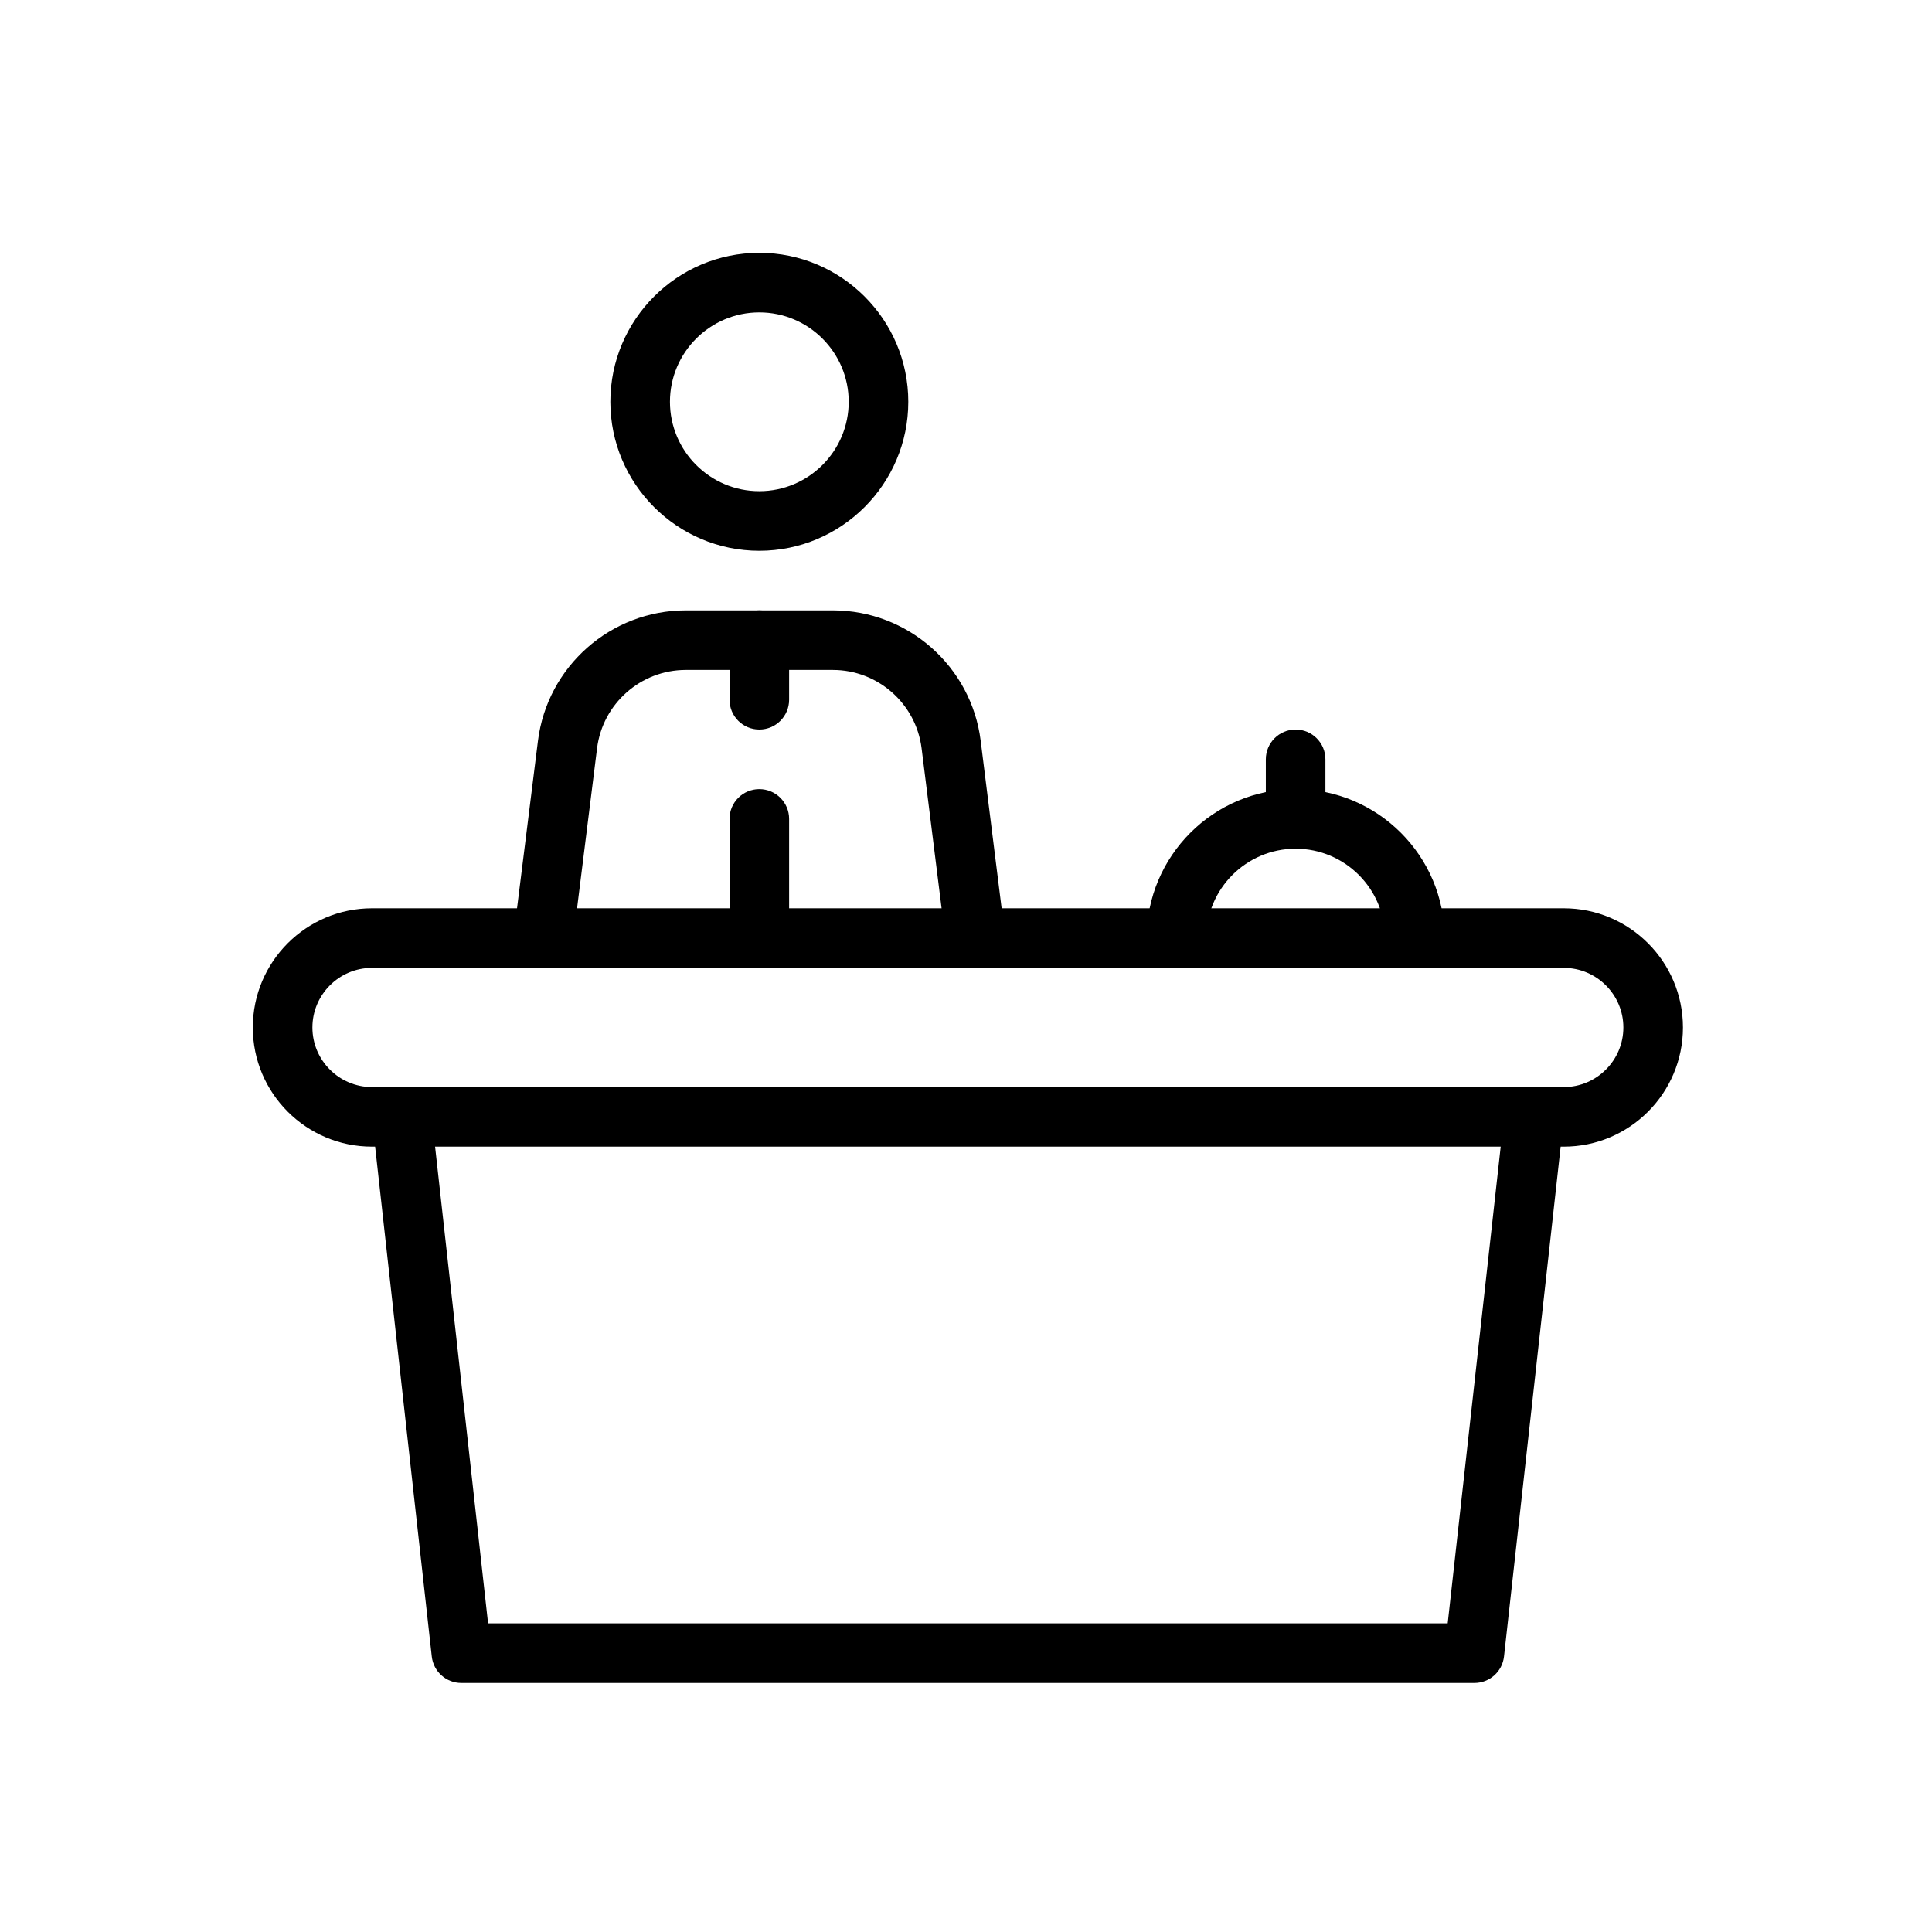
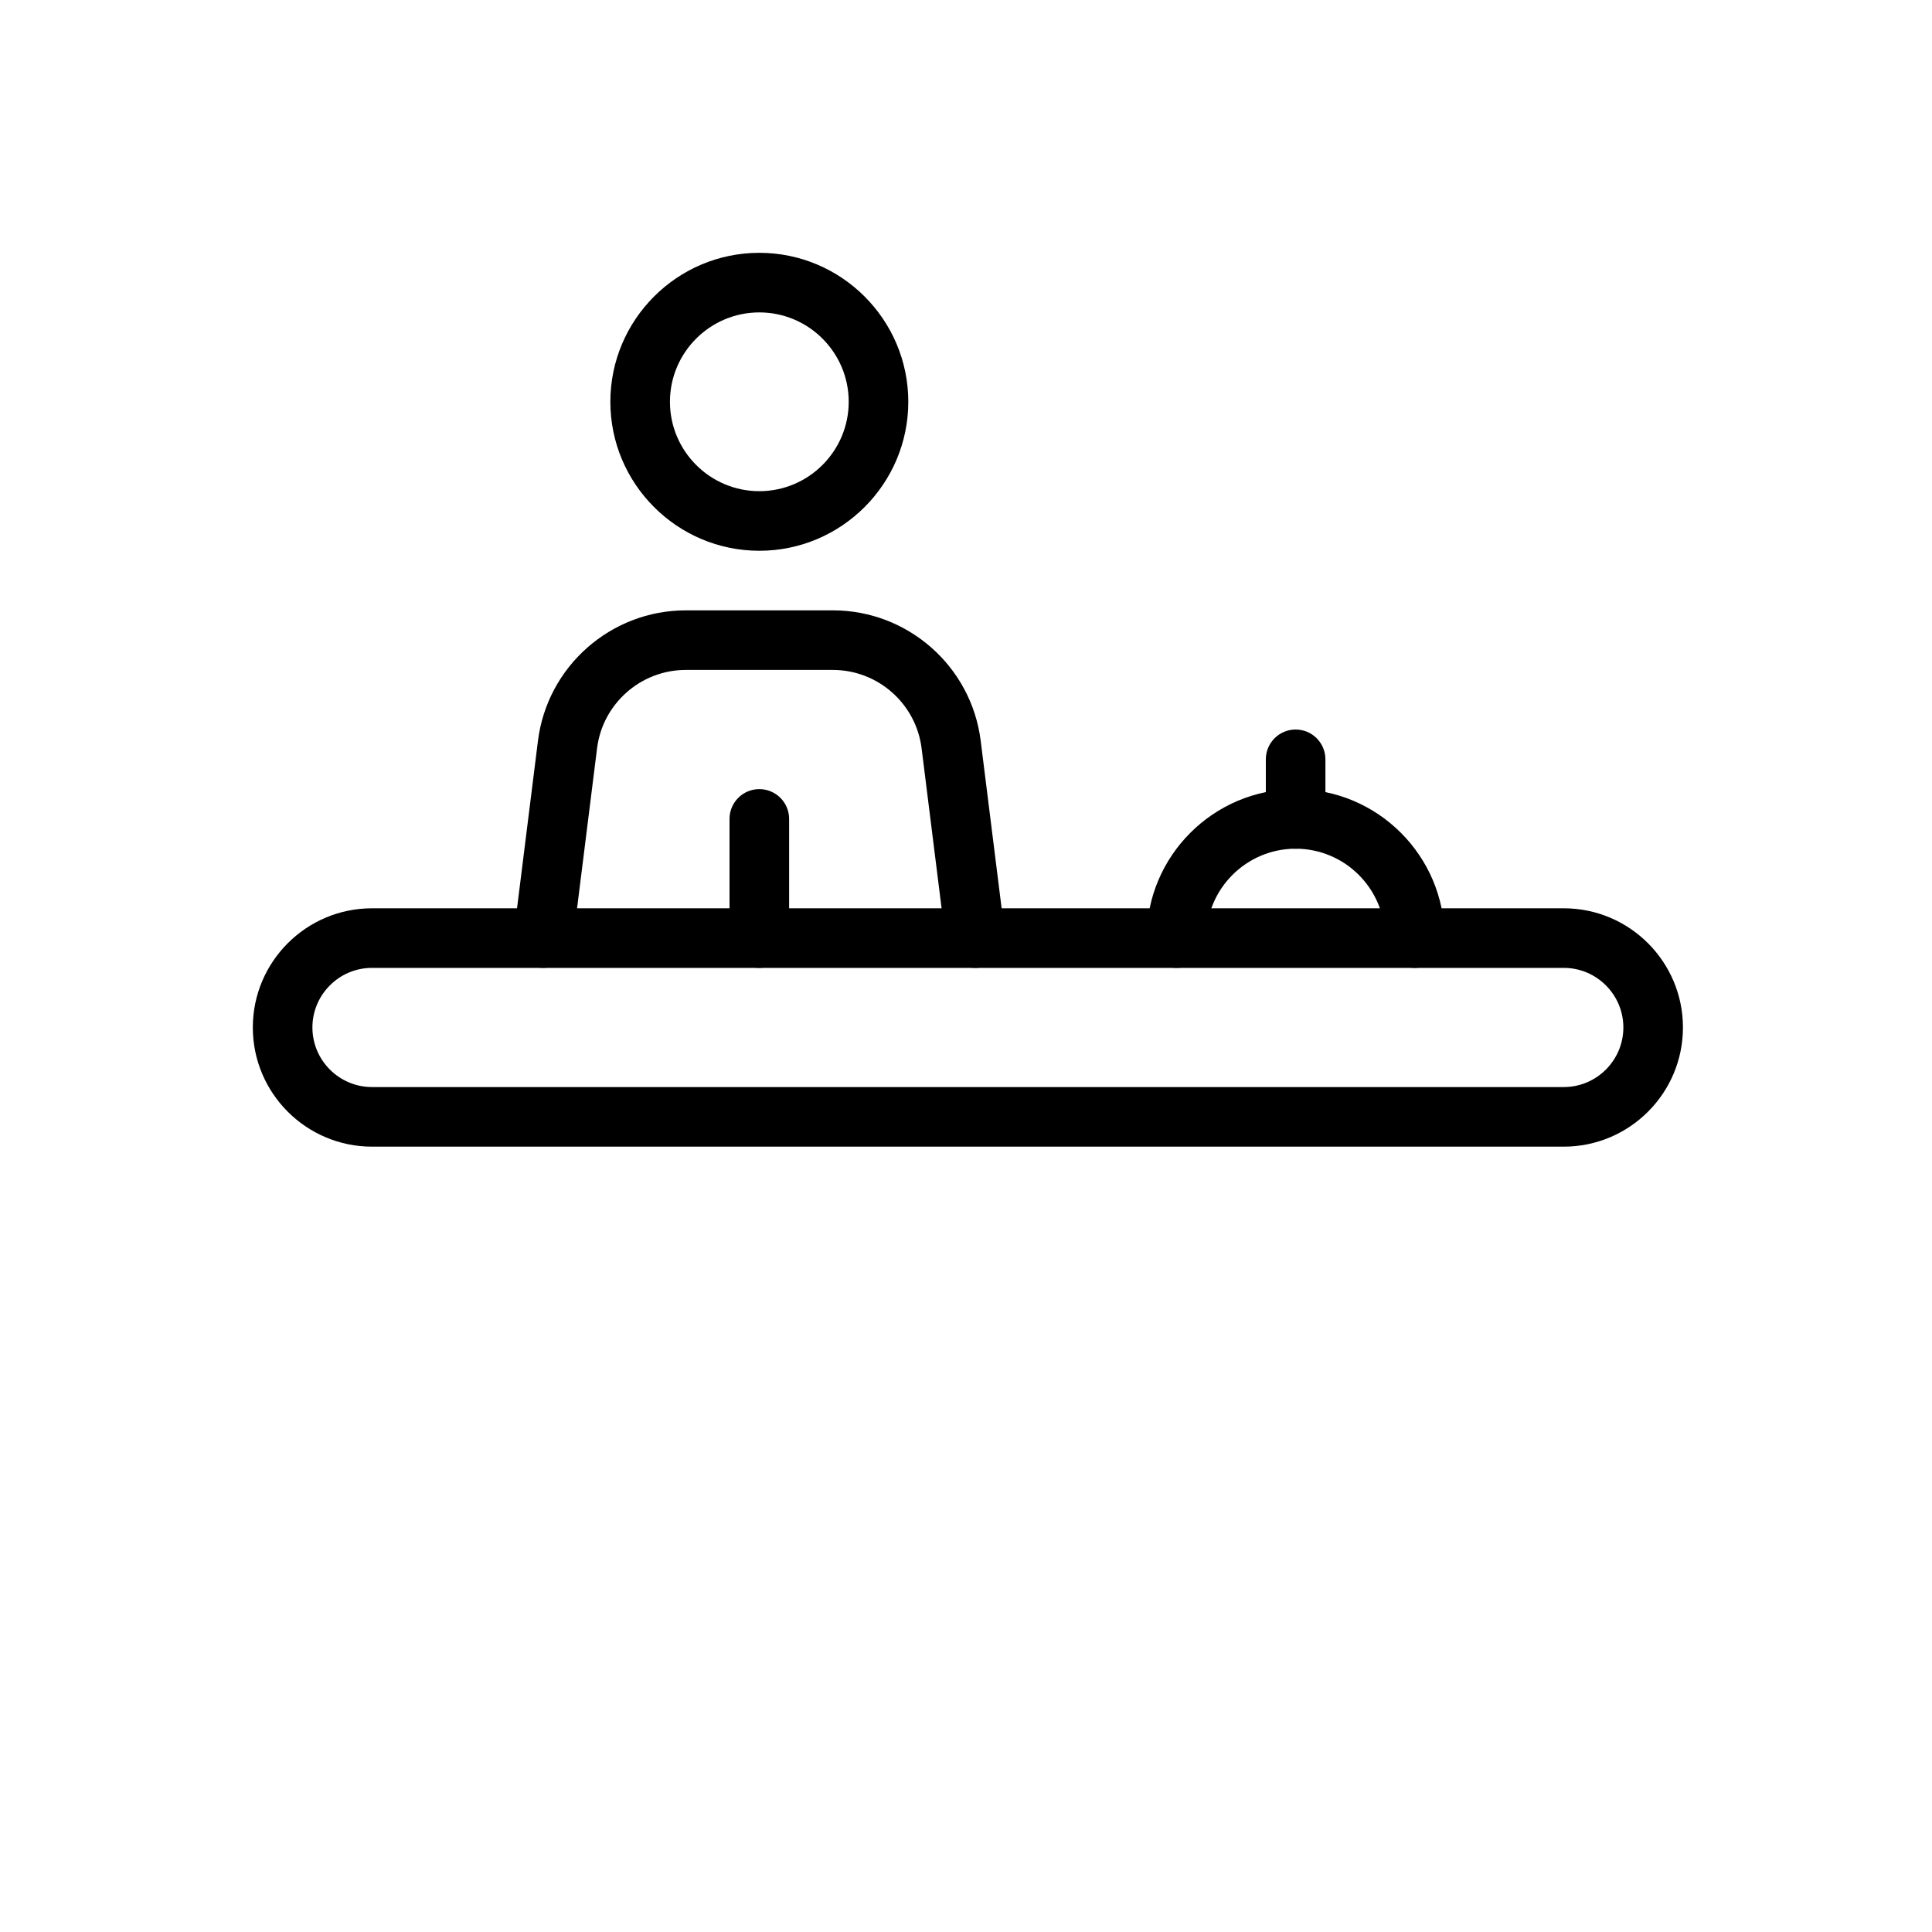
<svg xmlns="http://www.w3.org/2000/svg" width="24" height="24" viewBox="0 0 512 512" fill="none">
  <path d="M201.229 67C179.469 67 161.75 84.718 161.75 106.479C161.75 128.239 179.469 145.958 201.229 145.958C222.99 145.958 240.708 128.239 240.708 106.479C240.708 84.718 222.991 67 201.229 67ZM201.229 130.166C188.169 130.166 177.542 119.539 177.542 106.479C177.542 93.419 188.169 82.791 201.229 82.791C214.289 82.791 224.917 93.419 224.917 106.479C224.917 119.539 214.289 130.166 201.229 130.166Z" fill="black" />
-   <path d="M201.229 161.749C196.871 161.749 193.333 165.287 193.333 169.645V185.436C193.333 189.795 196.871 193.333 201.229 193.333C205.588 193.333 209.125 189.795 209.125 185.436V169.645C209.125 165.287 205.588 161.749 201.229 161.749Z" fill="black" />
  <path d="M201.229 209.124C196.871 209.124 193.333 212.662 193.333 217.02V248.604C193.333 252.962 196.871 256.5 201.229 256.5C205.588 256.5 209.125 252.961 209.125 248.603V217.019C209.125 212.662 205.588 209.124 201.229 209.124Z" fill="black" />
  <path d="M266.307 247.624L259.895 196.333C257.447 176.609 240.598 161.749 220.732 161.749H181.742C161.877 161.749 145.027 176.609 142.563 196.333L136.152 247.624C135.615 251.951 138.678 255.899 143.006 256.436C147.396 256.942 151.265 253.91 151.818 249.582L158.229 198.291C159.713 186.462 169.82 177.54 181.742 177.54H220.716C232.639 177.54 242.746 186.462 244.23 198.291L250.641 249.582C251.147 253.577 254.541 256.499 258.473 256.499C258.789 256.499 259.121 256.483 259.453 256.436C263.78 255.899 266.843 251.951 266.307 247.624Z" fill="black" />
  <path d="M414.416 240.707H98.584C81.165 240.707 67 254.872 67 272.29C67 289.708 81.165 303.873 98.584 303.873H414.417C431.834 303.873 445.999 289.708 445.999 272.29C445.999 254.872 431.834 240.707 414.416 240.707ZM414.416 288.082H98.584C89.882 288.082 82.792 280.991 82.792 272.291C82.792 263.589 89.883 256.499 98.584 256.499H414.417C423.118 256.499 430.208 263.59 430.208 272.291C430.208 280.991 423.117 288.082 414.416 288.082Z" fill="black" />
-   <path d="M407.389 288.13C403.141 287.671 399.161 290.783 398.672 295.109L383.654 430.207H129.346L114.328 295.109C113.854 290.766 110.032 287.656 105.611 288.13C101.268 288.619 98.157 292.52 98.631 296.847L114.423 438.971C114.864 442.983 118.244 445.998 122.271 445.998H390.729C394.756 445.998 398.135 442.982 398.578 438.971L414.37 296.847C414.843 292.519 411.716 288.619 407.389 288.13Z" fill="black" />
  <path d="M343.354 209.124C321.593 209.124 303.875 226.842 303.875 248.603C303.875 252.961 307.413 256.499 311.771 256.499C316.13 256.499 319.667 252.961 319.667 248.603C319.667 235.543 330.295 224.915 343.355 224.915C356.415 224.915 367.042 235.543 367.042 248.603C367.042 252.961 370.58 256.499 374.938 256.499C379.297 256.499 382.834 252.961 382.834 248.603C382.833 226.842 365.115 209.124 343.354 209.124Z" fill="black" />
  <path d="M343.354 193.332C338.995 193.332 335.458 196.87 335.458 201.228V217.019C335.458 221.378 338.995 224.916 343.354 224.916C347.712 224.916 351.25 221.378 351.25 217.019V201.228C351.25 196.869 347.712 193.332 343.354 193.332Z" fill="black" />
</svg>